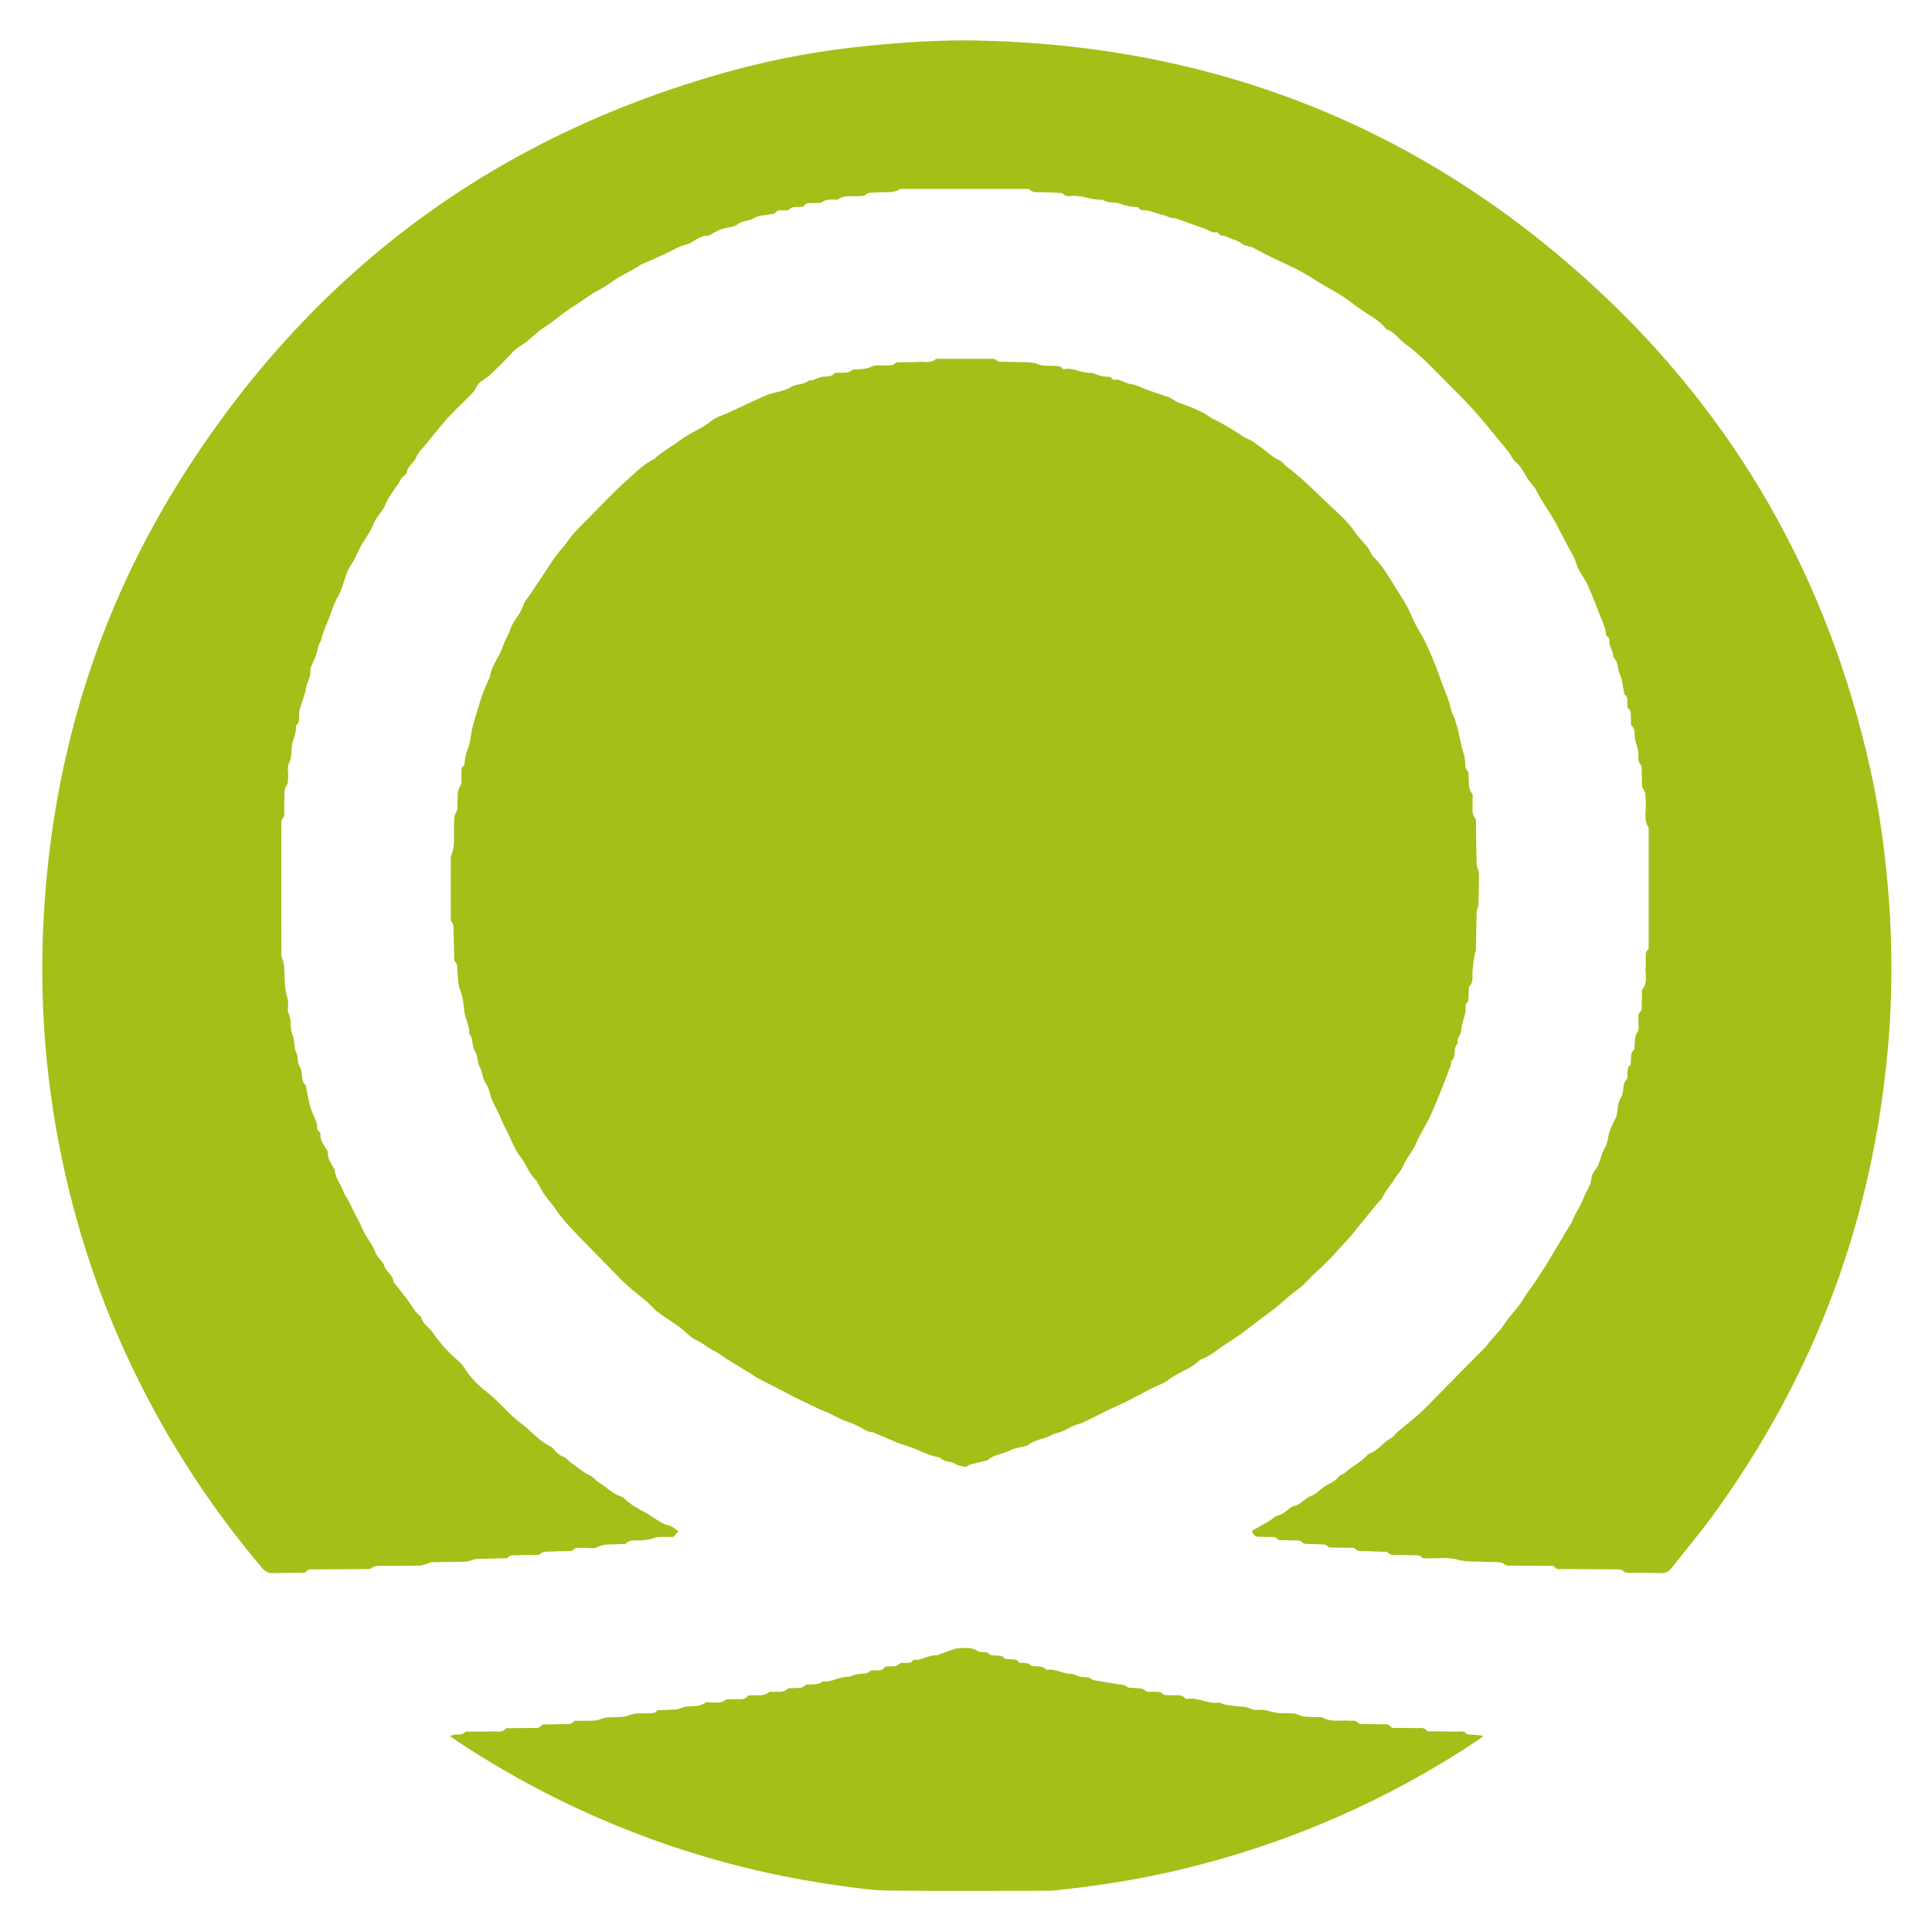
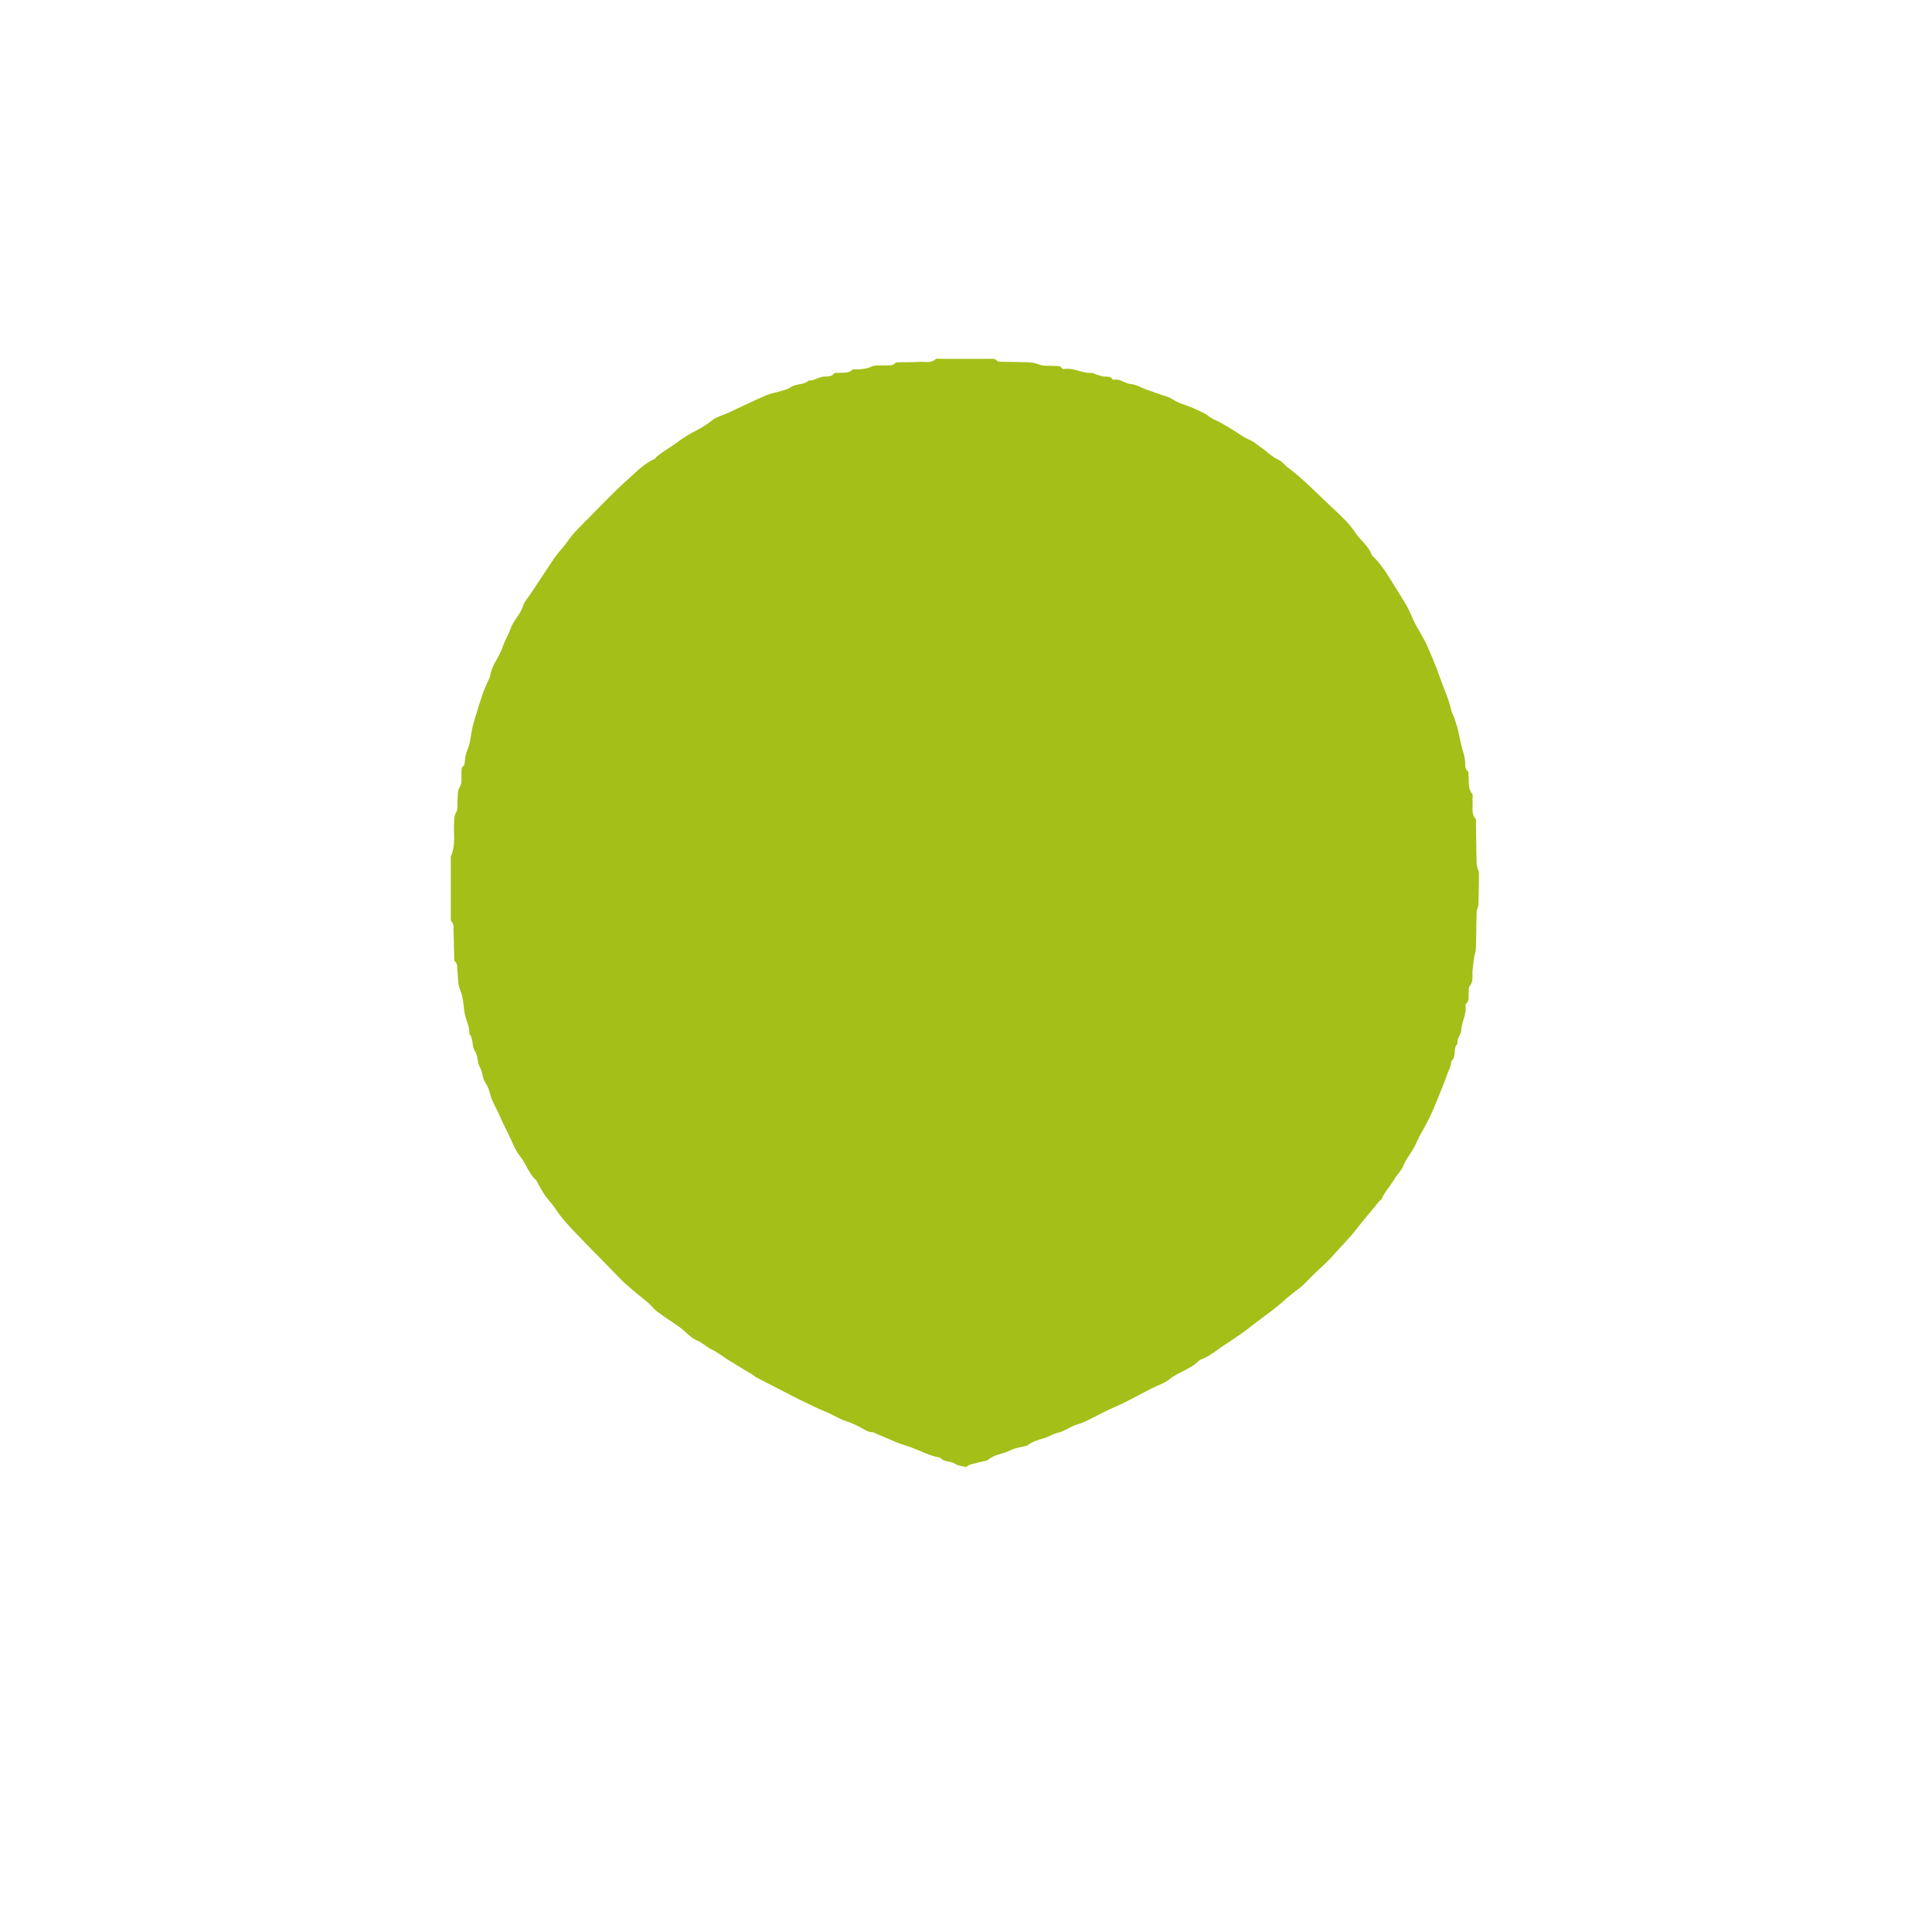
<svg xmlns="http://www.w3.org/2000/svg" version="1.1" viewBox="0 0 726.55 726.55">
  <defs>
    <style>
      .cls-1 {
        fill: #a4bf18;
      }

      .cls-2 {
        display: none;
      }
    </style>
  </defs>
  <g>
    <g id="Calque_1">
      <g>
        <path class="cls-1" d="M363.29,551.68c-1.51-.39-2.94-.41-3.9-1.09-1.75-1.24-4.15-.62-5.69-2.26-.23-.24-.69-.3-1.06-.37-3.54-.68-6.67-2.45-10-3.67-1.68-.61-3.47-1.06-5.14-1.75-2.77-1.14-5.51-2.34-8.26-3.51-.34-.15-.69-.41-1.04-.41-2.23-.03-3.81-1.54-5.68-2.39-1.34-.61-2.68-1.25-4.08-1.69-2.96-.94-5.54-2.72-8.37-3.82-2.32-.91-4.5-2.07-6.74-3.1-3.94-1.82-7.76-3.91-11.64-5.89-2.39-1.22-4.79-2.43-7.16-3.69-.63-.33-1.16-.84-1.77-1.22-3.05-1.86-6.13-3.65-9.16-5.55-1.91-1.2-3.76-2.72-5.68-3.63-2.1-1-3.69-2.65-5.87-3.57-2.39-1.01-4.22-3.31-6.39-4.9-2.71-1.98-5.59-3.72-8.28-5.74-1.45-1.08-2.55-2.62-3.95-3.77-3.72-3.06-7.54-5.98-10.89-9.48-5.24-5.49-10.65-10.82-15.88-16.32-2.64-2.78-5.34-5.58-7.43-8.75-1.21-1.85-2.64-3.43-3.96-5.14-1.3-1.69-2.22-3.67-3.31-5.53-.09-.16-.1-.4-.23-.51-2.85-2.44-3.79-6.16-6.1-9.02-1.97-2.43-3.04-5.6-4.46-8.46-1.12-2.26-2.29-4.5-3.25-6.82-1.17-2.83-2.96-5.36-3.65-8.43-.31-1.39-.99-2.9-1.73-4.02-1.22-1.83-.99-3.98-2.08-5.84-1.02-1.73-.69-4.31-1.8-5.94-1.41-2.09-.48-4.73-2.17-6.57.2-2.97-1.49-5.52-1.87-8.43-.33-2.6-.49-5.49-1.47-7.79-1.11-2.61-.82-5.08-1.14-7.61-.14-1.17.21-2.43-.93-3.45-.42-.37-.27-1.43-.29-2.18-.09-3.14-.15-6.27-.23-9.41-.03-1.21.17-2.43-.83-3.47-.31-.32-.21-1.09-.21-1.65-.01-7.23,0-14.46,0-21.69,0-.38-.11-.82.04-1.13,1.95-4.24.88-8.75,1.22-13.13.09-1.17.03-2.25.78-3.45.71-1.15.36-2.94.49-4.45.15-1.83-.11-3.6,1.02-5.41.76-1.21.36-3.14.47-4.76.07-1.01-.25-2.09.85-2.85.29-.2.32-.85.37-1.31.17-1.64.36-3.15,1.07-4.79,1.09-2.51,1.18-5.45,1.81-8.18.45-1.95,1.06-3.87,1.65-5.79.76-2.46,1.51-4.93,2.37-7.36.61-1.7,1.4-3.33,2.11-4.99.15-.34.44-.65.48-1,.37-3.36,2.37-6.02,3.81-8.92.66-1.33,1.07-2.77,1.66-4.14.71-1.64,1.67-3.2,2.21-4.89,1.05-3.25,3.82-5.51,4.78-8.83.43-1.49,1.68-2.75,2.58-4.11,2.17-3.28,4.36-6.56,6.53-9.84,1.7-2.57,3.33-5.17,5.44-7.45,1.46-1.59,2.56-3.5,3.96-5.16,1.35-1.6,2.84-3.08,4.32-4.56,5.66-5.66,11.12-11.55,17.1-16.86,2.93-2.6,5.76-5.56,9.5-7.2.31-.13.47-.56.75-.8,2.78-2.31,6-4.03,8.82-6.19,3.71-2.85,8.17-4.31,11.78-7.3,1.88-1.55,4.52-2.19,6.81-3.26,4.55-2.12,9.07-4.33,13.68-6.32,1.92-.83,4.06-1.14,6.08-1.77,1.12-.35,2.33-.66,3.26-1.32,2.04-1.45,4.79-.76,6.74-2.42.36-.31,1.11-.1,1.64-.26.76-.23,1.47-.61,2.21-.87.52-.19,1.06-.36,1.6-.42,1.47-.15,3.04.2,4.21-1.23.26-.31,1.08-.17,1.64-.22,1.75-.13,3.6.31,5.13-1.1.33-.31,1.1-.14,1.67-.18,1.84-.14,3.59-.13,5.43-1.01,1.67-.8,3.92-.37,5.9-.52,1.09-.09,2.24.21,3.17-.84.33-.37,1.24-.3,1.89-.32,2.47-.07,4.95,0,7.42-.16,1.99-.13,4.14.64,5.92-1.04.31-.3,1.1-.1,1.67-.1,6.18,0,12.37-.01,18.55,0,1,0,2-.19,2.88.76.39.42,1.42.33,2.16.35,2.76.07,5.52.06,8.27.15,1.76.05,3.44.1,5.21.85,1.74.74,3.93.4,5.91.57,1,.09,2.13-.25,2.84.88.12.19.53.33.77.29,3.56-.62,6.71,1.63,10.22,1.45.75-.04,1.52.48,2.29.71.8.24,1.6.52,2.42.64,1.17.17,2.51-.28,3.31,1.06.08.13.36.23.51.19,2.38-.53,4.11,1.43,6.39,1.61,1.95.15,3.81,1.32,5.72,2.01,1.9.69,3.82,1.32,5.73,2.01,1.37.49,2.89.79,4.06,1.59,2.66,1.83,5.85,2.35,8.66,3.76,1.12.56,2.31.99,3.39,1.6,1.23.69,2.31,1.68,3.58,2.26,3.83,1.75,7.32,4.04,10.83,6.33,1.21.79,2.61,1.3,3.86,2.03.85.49,1.58,1.17,2.4,1.72,2.57,1.73,4.72,4.03,7.62,5.34,1.11.5,1.86,1.74,2.88,2.49,6.03,4.47,11.17,9.93,16.64,15.01,3.22,2.99,6.58,6.02,8.96,9.63,1.91,2.91,4.89,4.96,6.19,8.28.22.56.8.99,1.25,1.45,3.09,3.25,5.35,7.16,7.66,10.89,2.18,3.51,4.58,6.98,6.16,10.92,1.3,3.25,3.36,6.18,4.96,9.32,1.07,2.09,1.93,4.29,2.87,6.45,1.64,3.77,2.89,7.69,4.38,11.51.99,2.54,2.01,5.03,2.57,7.71.23,1.12.87,2.16,1.26,3.25.37,1.04.67,2.1,1,3.15.03.09.09.17.11.26.54,2.44,1.06,4.88,1.63,7.31.25,1.08.64,2.13.91,3.21.18.72.28,1.46.38,2.19.19,1.35-.3,2.83,1.06,3.93.31.25.16,1.07.23,1.63.28,2.27-.35,4.65,1.34,6.74.52.65.07,2.03.17,3.07.21,2.18-.59,4.54,1.19,6.47.29.32.09,1.1.1,1.67.07,5.04.11,10.08.25,15.12.03.98.46,1.94.72,2.91.02.09.16.16.16.23-.04,4.06-.05,8.11-.18,12.17-.03.99-.66,1.96-.69,2.94-.14,4.56-.13,9.13-.27,13.69-.03,1.09-.49,2.15-.66,3.24-.25,1.67-.45,3.36-.61,5.05-.19,1.99.51,4.09-1.13,5.89-.46.51-.21,1.65-.31,2.5-.18,1.44.37,3.07-1.09,4.19-.11.09-.14.37-.11.54.49,3.27-1.47,6.13-1.6,9.29-.07,1.77-1.8,3.1-1.35,5.02-1.96,1.8-.26,4.94-2.43,6.66.05,1.73-.88,3.13-1.41,4.68-.99,2.91-2.21,5.72-3.33,8.58-1.13,2.89-2.35,5.75-3.71,8.54-1.5,3.07-3.44,5.94-4.75,9.09-1.28,3.08-3.64,5.45-4.88,8.55-.72,1.79-2.27,3.22-3.29,4.91-1.51,2.49-3.55,4.64-4.74,7.34-.2.46-.8.73-1.13,1.15-2.9,3.63-5.97,7.15-8.79,10.79-2.48,3.19-5.35,5.94-7.96,8.94-2.56,2.95-5.57,5.51-8.38,8.25-1.37,1.34-2.63,2.83-4.11,4.03-2.26,1.82-4.62,3.49-6.75,5.48-3.32,3.1-7.19,5.54-10.73,8.37-3.41,2.73-6.99,5.24-10.63,7.56-3.28,2.09-6.21,4.84-10.01,6.1-3.23,3.45-8,4.49-11.62,7.41-1.79,1.44-4.19,2.13-6.28,3.2-3.39,1.74-6.74,3.56-10.14,5.27-2.09,1.05-4.27,1.92-6.38,2.93-2.35,1.14-4.65,2.37-7,3.52-1.32.65-2.65,1.4-4.06,1.74-2.16.52-3.92,1.73-5.86,2.63-1.39.65-3.13.84-4.58,1.63-2.78,1.51-6.16,1.62-8.68,3.72-.14.11-.34.16-.52.21-2.04.55-4.25.76-6.07,1.71-2.7,1.41-5.94,1.48-8.33,3.55-.14.12-.3.23-.47.27-2.02.49-4.05.91-6.05,1.47-.76.21-1.43.75-1.78.94Z" />
-         <path class="cls-1" d="M255.06,575.82c-.56.68-1.15,1.38-1.79,2.16-1.91,0-3.82-.1-5.71.04-1.07.08-2.1.61-3.17.83-1,.21-2.03.27-3.05.41-1.98.26-4.12-.6-5.89,1.17-.46.46-1.65.14-2.5.24-2.76.32-5.55-.29-8.3,1.14-1.44.75-3.55.17-5.35.27-1.35.08-2.83-.4-3.93.98-.25.31-1.08.19-1.64.21-2,.08-4,.07-5.99.21-1.65.11-3.41-.33-4.84,1.07-.31.31-1.09.16-1.66.18-2.38.06-4.76.06-7.13.16-1.07.04-2.2-.27-3.11.84-.34.41-1.42.27-2.17.29-3.23.1-6.46.1-9.69.27-.97.05-1.91.57-2.88.79-.73.16-1.49.26-2.23.27-3.81.05-7.61.02-11.42.13-.86.03-1.7.53-2.57.77-.78.22-1.57.51-2.37.52-4.76.07-9.51.05-14.27.08-1.31,0-2.58-.08-3.77.88-.55.45-1.63.33-2.47.34-6.28.05-12.56.05-18.84.11-1.16.01-2.41-.37-3.33.98-.28.41-1.42.31-2.16.32-3.33.05-6.66-.04-9.99.11-1.9.09-3.14-.56-4.36-2.01-11.86-14.07-22.61-28.93-32.15-44.66-22.39-36.92-37.37-76.64-44.98-119.14-4.45-24.9-6.18-50.03-5.17-75.3,2.49-62.47,19.82-120.51,53.61-173.16C119.18,100.34,188.34,49.95,276.73,26.18c16.18-4.35,32.66-7.25,49.34-8.92,13.83-1.39,27.69-2.3,41.59-2.02,88.48,1.82,165.83,32.09,231.12,91.87,54,49.44,88.58,110.4,104.52,181.87,3.73,16.73,5.93,33.69,7.14,50.8,1.24,17.51,1.14,34.99-.31,52.46-5.45,65.57-27.52,124.98-66.34,178.12-4.82,6.6-10.14,12.84-15.16,19.3-1.1,1.41-2.31,1.99-4.12,1.92-3.9-.15-7.8-.08-11.7-.11-.92,0-1.78.06-2.57-.82-.43-.48-1.55-.47-2.35-.48-6.76-.06-13.51-.06-20.27-.12-1.07-.01-2.23.37-3.1-.88-.29-.41-1.41-.32-2.16-.33-4.76-.04-9.51-.04-14.27-.07-.91,0-1.76.07-2.62-.69-.61-.54-1.76-.56-2.68-.63-1.32-.11-2.67.03-3.99-.07-3.62-.29-7.2.16-10.89-.9-3.36-.97-7.17-.34-10.78-.48-.97-.04-2.05.39-2.85-.76-.26-.37-1.22-.33-1.87-.35-2.28-.07-4.57-.04-6.85-.14-1.27-.06-2.65.29-3.71-.94-.27-.32-1.08-.22-1.64-.25-2.19-.1-4.38-.11-6.56-.27-1.43-.11-3.03.45-4.21-1.02-.25-.31-1.08-.17-1.65-.19-2.09-.05-4.19-.05-6.28-.11-.91-.03-1.84.2-2.58-.79-.28-.38-1.21-.37-1.85-.4-1.61-.09-3.23-.08-4.85-.16-1.01-.05-2.04.15-2.83-.91-.29-.38-1.21-.37-1.85-.4-1.52-.07-3.05-.02-4.56-.1-1.07-.06-2.24.34-3.07-.9-.25-.37-1.23-.3-1.88-.32-1.52-.06-3.04-.06-4.57-.06-1.57,0-2.28-.95-2.71-2.23,2.19-1.23,4.27-2.36,6.31-3.56,1.3-.76,2.46-2.07,3.84-2.35,2.51-.5,3.66-2.99,6.03-3.55,2.43-.57,3.81-2.89,6.19-3.71,1.56-.54,2.9-1.92,4.19-2.96,1.97-1.58,4.61-2.13,6.16-4.31.51-.72,1.75-.87,2.43-1.51,2.69-2.57,6.31-3.98,8.66-6.97,3.47-.96,5.35-4.22,8.37-5.86,1.09-.59,1.84-1.77,2.82-2.59,3.69-3.1,7.54-6,10.92-9.48,6.49-6.69,13.07-13.29,19.6-19.93,1.02-1.04,2.19-1.98,3.02-3.16,1.82-2.61,4.38-4.67,6.03-7.26,2.36-3.71,5.65-6.67,7.82-10.44,1.41-2.45,3.33-4.51,4.77-6.92,1.07-1.8,2.32-3.5,3.43-5.28,1.19-1.9,2.3-3.84,3.45-5.76,1.57-2.64,3.13-5.27,4.7-7.91.68-1.15,1.52-2.24,1.98-3.47,1.05-2.78,2.91-5.19,3.91-7.89.98-2.64,2.86-4.93,3.13-7.88.09-1.02.7-2.12,1.36-2.94,2.01-2.51,2.04-5.82,3.72-8.51,1.06-1.69,1.05-4.01,1.7-5.99.47-1.45,1.22-2.81,1.85-4.21.27-.6.64-1.17.79-1.79.51-2.22.38-4.84,1.56-6.6,1.5-2.24.31-5.08,2.28-7.03.36-.36.17-1.28.24-1.94.13-1.17-.27-2.46,1.01-3.34.27-.18.2-.88.26-1.35.19-1.53-.3-3.19,1.2-4.44.36-.3.16-1.27.24-1.93.19-1.62-.09-3.21,1.08-4.81.74-1.02.22-2.94.32-4.46.07-1.18-.3-2.44.95-3.38.37-.28.3-1.24.32-1.89.06-1.62.06-3.23.09-4.85,0-.48-.16-1.13.08-1.4,2.34-2.62.94-5.77,1.3-8.66.12-.94,0-1.9.04-2.85.06-1.18-.33-2.44.84-3.42.32-.27.25-1.07.26-1.63.01-14.46,0-28.92,0-43.37,0-.29.09-.64-.04-.85-2.04-3.22-.74-6.79-1.07-10.18-.16-1.59.1-3.2-1.05-4.6-.36-.44-.33-1.25-.36-1.9-.07-1.71-.06-3.42-.1-5.14-.01-.57.14-1.37-.17-1.66-1.64-1.56-.89-3.54-1.16-5.34-.16-1.08-.57-2.13-.84-3.2-.16-.63-.34-1.26-.42-1.91-.19-1.55.26-3.21-1.22-4.48-.36-.31-.14-1.27-.22-1.93-.21-1.61.43-3.39-1.14-4.74-.31-.27-.14-1.09-.2-1.66-.13-1.18.24-2.51-1.01-3.38-.18-.13-.21-.51-.27-.79-.5-2.34-.6-4.87-1.61-6.96-.96-1.97-.41-4.42-2.22-6.05-.33-.3-.18-1.08-.35-1.62-.23-.77-.55-1.51-.82-2.26-.18-.51-.41-1.02-.48-1.54-.14-.98.26-2.13-1-2.72-.18-.08-.27-.48-.3-.75-.28-3.27-2.03-6.09-3.07-9.1-1.12-3.22-2.52-6.4-3.9-9.55-.99-2.27-2.76-4.21-3.68-6.49-.58-1.44-.89-2.99-1.71-4.39-1.46-2.48-2.72-5.07-4.08-7.6-1.38-2.57-2.64-5.23-4.2-7.69-1.89-2.98-3.9-5.87-5.47-9.06-.72-1.46-1.93-2.66-2.89-3.93-1.67-2.22-2.54-4.99-4.87-6.82-1.28-1.01-1.87-2.85-2.95-4.18-2.87-3.53-5.82-7.01-8.67-10.53-3.17-3.91-6.59-7.51-10.12-11.05-3.48-3.48-6.89-7.03-10.38-10.49-1.95-1.93-3.97-3.8-6.04-5.6-1.68-1.46-3.61-2.65-5.2-4.2-1.59-1.55-3.02-3.2-5.21-3.96-.46-.16-.75-.8-1.13-1.21-1.87-2.02-4.29-3.47-6.51-4.87-4.15-2.61-7.79-5.94-12.11-8.27-3.89-2.1-7.59-4.54-11.41-6.77-3.91-2.28-8.15-4-12.22-6.01-2.26-1.12-4.47-2.33-6.72-3.48-1.46-.75-3.17-.63-4.59-1.75-1.23-.96-2.9-1.35-4.38-1.99-.67-.29-1.33-.68-2.04-.8-.83-.15-1.72,0-2.14-1.03-.08-.19-.51-.38-.73-.34-1.84.36-3.16-.92-4.72-1.45-3.55-1.2-7.06-2.52-10.6-3.74-.61-.21-1.32-.13-1.95-.3-.77-.21-1.49-.59-2.25-.83-.61-.2-1.25-.29-1.87-.47-.88-.25-1.74-.55-2.61-.81-.72-.22-1.43-.5-2.17-.61-1.16-.18-2.52.3-3.28-1.1-.06-.12-.34-.16-.53-.17-2.14-.07-4.13-.35-6.22-1.24-2.03-.87-4.69.05-6.71-1.54-4.05.36-7.79-1.87-11.87-1.38-.97.12-2.04.21-2.9-.76-.35-.39-1.22-.38-1.86-.42-2.09-.12-4.19-.11-6.27-.26-1.53-.11-3.21.5-4.5-1.02-.26-.3-1.08-.17-1.65-.17-15.22,0-30.45,0-45.67,0-.57,0-1.26-.13-1.68.14-2.62,1.63-5.54.84-8.31,1.17-1.64.19-3.44-.34-4.81,1.15-.24.26-.91.11-1.38.18-2.81.4-5.81-.63-8.46,1.22-.52.36-1.49.05-2.25.09-1.3.06-2.51.04-3.75.91-.87.61-2.37.31-3.58.45-1.16.13-2.51-.39-3.31,1.06-.15.27-.86.3-1.31.33-1.54.12-3.18-.29-4.44,1.15-.27.31-1.09.11-1.66.17-1.25.15-2.7-.4-3.56,1.11-.13.23-.7.21-1.07.28-2.35.49-5.07.41-6.95,1.62-1.87,1.21-4.09.71-5.89,2.2-1.03.85-3.01,1.15-4.55,1.46-2.24.45-4.09,1.43-5.92,2.62-.23.15-.53.23-.81.23-2.37.03-4.2,1.28-6.12,2.49-1.29.81-2.96,1-4.39,1.62-1.64.71-3.2,1.61-4.81,2.37-2.19,1.03-4.41,2.01-6.62,3.02-1.3.59-2.71,1-3.87,1.79-3.34,2.27-7.14,3.69-10.41,6.17-1.93,1.46-4.24,2.65-6.41,3.9-2.91,1.68-5.5,3.78-8.32,5.49-3.76,2.29-6.92,5.37-10.58,7.62-3.2,1.97-5.44,4.92-8.7,6.81-2.91,1.69-5.06,4.69-7.57,7.08-2.25,2.14-4.27,4.53-7,6.14-1.18.69-1.98,1.68-2.59,3.04-.6,1.34-1.92,2.39-2.99,3.49-2.98,3.07-6.21,5.93-8.93,9.21-2.15,2.6-4.36,5.17-6.41,7.81-1.31,1.69-3.16,3.26-3.88,5.12-.88,2.28-3.3,3.39-3.69,5.94-.13.88-1.65,1.46-2.13,2.38-1.76,3.42-4.55,6.18-5.96,9.85-.67,1.75-2.14,3.19-3.17,4.81-.53.83-1,1.73-1.36,2.65-1.23,3.17-3.55,5.7-5.03,8.77-1.08,2.25-2.12,4.61-3.56,6.77-1.48,2.22-2.03,5.05-3.01,7.61-.49,1.27-.87,2.61-1.58,3.75-1.22,1.97-1.95,4.07-2.69,6.25-.8,2.38-1.88,4.68-2.77,7.05-.51,1.34-.69,2.86-1.34,3.98-.76,1.31-.82,2.6-1.2,3.91-.56,1.91-1.52,3.7-2.3,5.54-.07.17-.19.38-.16.54.53,2.64-1.24,4.77-1.6,7.23-.39,2.6-1.53,5.09-2.28,7.64-.21.72-.24,1.49-.31,2.24-.14,1.46.37,3.09-1.17,4.14.23,2.79-1.26,5.25-1.58,7.92-.25,2.1.06,4.16-1.06,6.27-.76,1.43-.22,3.54-.31,5.34-.06,1.18,0,2.26-.8,3.44-.71,1.04-.54,2.73-.62,4.14-.09,1.61,0,3.23-.03,4.85-.03,1.1.26,2.24-.78,3.19-.38.34-.34,1.24-.34,1.88-.01,16.46-.02,32.92.02,49.38,0,.77.51,1.53.69,2.32.19.81.35,1.63.39,2.46.14,2.56.11,5.13.37,7.67.16,1.61.86,3.16,1.06,4.77.2,1.59-.42,3.48.23,4.79,1.26,2.53.38,5.38,1.35,7.61,1.03,2.36.53,4.86,1.46,6.91.82,1.81.42,3.92,1.3,5.25,1.51,2.29.2,5.3,2.34,7.23.11.1.09.36.12.55.5,2.45.87,4.94,1.55,7.35.51,1.83,1.41,3.55,2.12,5.32.17.42.37.85.41,1.3.11,1.09-.21,2.31,1.08,3,.17.09.25.52.22.78-.19,2.4,1.37,4.05,2.45,5.91.18.31.32.7.31,1.05-.04,2.22,1.17,3.94,2.23,5.73.19.31.45.64.47.98.18,3.06,2.4,5.3,3.28,8.08.42,1.32,1.47,2.42,2.05,3.7,1.61,3.57,3.64,6.96,5.17,10.51,1.31,3.04,3.7,5.37,4.73,8.56.58,1.8,2.75,3.1,3.3,4.9.7,2.31,3.21,3.36,3.42,5.81,0,.09.03.2.09.27,1.65,2.14,3.31,4.28,4.98,6.41,1.77,2.26,2.98,4.98,5.38,6.74.44,2.69,2.97,3.83,4.32,5.84,2.04,3.03,4.43,5.77,7.01,8.35,1.61,1.61,3.66,2.94,4.81,4.83,2.27,3.71,5.24,6.72,8.59,9.29,4.72,3.62,8.34,8.46,13.06,11.92,3.68,2.7,6.49,6.48,10.75,8.43.72.33,1.29,1.06,1.82,1.69.9,1.08,1.9,1.84,3.29,2.37,1.29.5,2.19,1.92,3.42,2.7,2.1,1.32,3.87,3.1,6.22,4.12,1.36.59,2.34,2,3.63,2.81,2.91,1.81,5.31,4.47,8.78,5.36.17.04.33.18.45.31,2.44,2.63,5.68,4.26,8.7,5.89,2.82,1.53,5.21,3.95,8.54,4.62,1.06.21,1.96,1.18,3.28,2.02Z" />
-         <path class="cls-1" d="M169.19,652.82c1.19-.28,1.72-.47,2.26-.51,1.19-.09,2.41.19,3.4-.93.32-.36,1.26-.19,1.92-.2,3.14-.03,6.28,0,9.42-.06,1.34-.03,2.81.45,3.91-.98.28-.36,1.25-.24,1.91-.24,2.76-.04,5.52-.03,8.28-.08,1.19-.02,2.47.32,3.34-1.03.2-.32,1.05-.28,1.61-.3,1.9-.06,3.81-.01,5.7-.13,1.71-.11,3.59.59,5.02-1.09.26-.3,1.09-.12,1.66-.13,2.09-.03,4.19.02,6.28-.11.87-.05,1.71-.52,2.58-.75.71-.19,1.44-.4,2.17-.44,1.99-.11,4-.06,5.98-.25.97-.09,1.89-.59,2.85-.85.62-.17,1.27-.32,1.91-.35,1.52-.08,3.04-.05,4.56-.13,1.08-.05,2.24.27,3.09-.89.23-.32,1.06-.26,1.61-.28,1.81-.08,3.62-.07,5.42-.2.72-.05,1.42-.37,2.13-.57.7-.19,1.39-.49,2.1-.56,2.29-.22,4.6.16,6.76-1.31.86-.58,2.41-.11,3.64-.16,1.38-.06,2.73.18,4.01-.94.63-.55,2-.22,3.02-.35,1.88-.23,4.01.69,5.56-1.25.25-.31,1.09-.13,1.66-.18,2.11-.18,4.35.42,6.24-1.19.35-.3,1.11-.09,1.67-.14,1.81-.15,3.73.42,5.31-1.15.41-.41,1.47-.15,2.22-.25,1.54-.2,3.26.34,4.5-1.16.18-.22.72-.17,1.09-.19,1.87-.12,3.83.22,5.41-1.21,3.37.54,6.21-1.89,9.55-1.7.83.05,1.68-.54,2.55-.76.71-.18,1.44-.3,2.17-.37,1.21-.11,2.46.11,3.44-.96.26-.28.87-.28,1.33-.33,1.52-.16,3.25.47,4.33-1.29.13-.2.71-.15,1.09-.17,1.55-.12,3.16.29,4.48-1.12.38-.41,1.45-.15,2.21-.22.99-.08,2.14.28,2.75-.95.07-.14.33-.28.47-.26,2.9.42,5.27-1.77,8.13-1.64.67.03,1.36-.41,2.03-.63.6-.2,1.19-.39,1.78-.6.84-.3,1.66-.65,2.51-.93.61-.2,1.24-.44,1.87-.47,2.62-.14,5.27-.56,7.67,1.05.43.29,1.1.25,1.66.32,1,.12,2.02-.07,2.82.94.3.38,1.23.29,1.87.36,1.28.13,2.64-.21,3.64,1.08.25.32,1.07.21,1.63.3,1.34.2,2.87-.27,3.85,1.22.17.26.9.17,1.37.19,1.04.04,2.04-.02,2.86.89.31.34,1.06.34,1.63.38,1.48.11,3.06-.17,4.21,1.15.11.12.36.21.53.18,3.16-.47,5.9,1.57,9,1.51.51,0,1.03.28,1.55.44.77.24,1.53.59,2.32.7,1.38.2,2.86-.1,4,1.04.12.12.35.15.53.18,3.17.54,6.34,1.12,9.51,1.6,1.1.17,2.11.11,3.12.96.66.56,2,.28,3.02.44,1.33.21,2.74-.28,3.94,1.08.49.56,1.98.22,3.02.31,1.27.11,2.56-.26,3.68.97.47.51,1.81.2,2.74.32,1.88.25,4.03-.64,5.54,1.29.09.11.37.15.54.12,4.11-.69,7.83,1.91,11.94,1.42.72-.09,1.5.53,2.28.68,1.57.29,3.15.53,4.73.68,1.75.16,3.42.02,5.16.96,1.28.7,3.17.21,4.77.4,1.08.12,2.14.5,3.21.73.83.18,1.66.4,2.49.45,1.9.1,3.81.03,5.7.17.77.06,1.51.51,2.27.74.62.19,1.25.4,1.89.45,1.61.11,3.23.13,4.85.19.57.02,1.25-.15,1.69.1,3.37,1.94,7.05.92,10.59,1.24.98.09,2.04-.3,2.82.84.26.38,1.22.35,1.87.37,2.09.07,4.19.01,6.28.12,1.53.08,3.25-.51,4.43,1.19.21.3,1.08.17,1.65.17,2.66.03,5.33.01,7.99.08,1.26.03,2.62-.39,3.64.95.28.37,1.24.27,1.89.28,3.14.04,6.28,0,9.42.06,1.27.02,2.63-.4,3.68.9.25.31,1.08.15,1.65.21,1.4.14,2.8.28,4.73.47-1.05.81-1.67,1.34-2.34,1.79-34.24,22.73-71.35,38.86-111.31,48.44-15.83,3.8-31.88,6.3-48.07,7.97-1.04.11-2.09.1-3.14.1-19.6,0-39.19.15-58.79-.08-6.06-.07-12.13-.97-18.15-1.79-24.85-3.4-49.06-9.41-72.6-18.09-25.17-9.28-48.94-21.33-71.32-36.12-.86-.57-1.68-1.19-3.04-2.15Z" />
      </g>
      <g class="cls-2">
        <path class="cls-1" d="M710.84,592.89c-1.09,0-2.03,0-2.98,0-28.55-.03-57.09-.06-85.64-.1-1.19,0-2.42.29-3.42-.88-.32-.37-1.25-.28-1.9-.29-7.61-.11-15.22-.18-22.83-.29-1.28-.02-2.59.27-3.73-.86-.41-.41-1.44-.26-2.19-.27-5.04-.07-10.08-.11-15.13-.19-1.08-.02-2.19.24-3.12-.83-.37-.42-1.43-.28-2.17-.3-4.18-.1-8.37-.13-12.55-.27-.88-.03-1.74-.49-2.63-.7-.81-.19-1.63-.39-2.46-.42-2.76-.11-5.52-.08-8.27-.24-1.61-.09-3.39.49-4.76-1.07-.26-.3-1.09-.11-1.66-.12-2.38-.03-4.76-.01-7.13-.1-1.09-.04-2.22.2-3.16-.87-.37-.43-1.41-.34-2.15-.37-2.19-.07-4.38,0-6.56-.16-1.24-.09-2.66.24-3.65-1.06-.24-.31-1.07-.22-1.63-.23-1.81-.03-3.62.06-5.42-.07-1.25-.09-2.63.29-3.71-.93-.32-.37-1.25-.25-1.91-.26-1.9-.05-4,.46-5.67-.18-3.3-1.25-6.87-.54-9.96-1.59-2.81-.95-5.5-.77-8.24-1.08-.91-.1-1.81.1-2.56-.84-.34-.42-1.42-.25-2.17-.33-1.2-.13-2.41-.25-3.81-.93.83-.62,1.58-1.37,2.49-1.85,3.55-1.86,6.91-4.04,10.41-5.95,2.93-1.6,5.37-4.03,8.66-5,.25-.07.48-.26.7-.42,3.74-2.91,7.85-5.27,11.71-7.97,1.99-1.4,4.16-2.56,6.05-4.14,2.45-2.05,5.02-3.94,7.53-5.91,1.65-1.3,3.13-2.87,4.92-3.9,4.26-2.46,7.19-6.53,11.4-9.09,2.22-1.35,3.97-3.51,5.84-5.39,5.51-5.51,11.11-10.95,16.44-16.64,4.43-4.73,8.56-9.74,12.46-14.93,2.97-3.95,6.07-7.81,8.89-11.86,2.57-3.67,4.89-7.51,7.23-11.34,1.48-2.41,2.76-4.95,4.16-7.4,1.04-1.82,2.22-3.56,3.21-5.41,1.23-2.29,2.31-4.67,3.49-6.99,1.14-2.25,2.4-4.46,3.48-6.74.78-1.65,1.3-3.41,2.02-5.09.68-1.56,1.51-3.05,2.2-4.6.62-1.42,1.2-2.87,1.69-4.34,1.02-3.06,1.51-6.4,3.1-9.11,1.12-1.9.26-4.34,2.17-5.84.31-.24.1-1.09.21-1.65.23-1.16-.11-2.47,1.13-3.36.33-.24.19-1.07.35-1.61.26-.86.65-1.68.9-2.54.2-.71.3-1.44.38-2.18.12-1.2-.09-2.45,1.02-3.41.34-.29.31-1.05.36-1.61.14-1.38-.14-2.8,1.1-3.97.41-.39.19-1.45.27-2.2.16-1.63-.46-3.45,1.11-4.76.06-.05.09-.18.08-.26-.38-3.47.98-6.67,1.49-10.01.32-2.07-.44-4.33,1.2-6.19.29-.33.09-1.11.1-1.68.05-2.38.09-4.76.14-7.13,0-.48-.14-1.04.07-1.41,2.11-3.81,1.08-7.97,1.13-11.92.18-13.89.02-27.77-.06-41.66,0-.9-.38-1.8-.57-2.71-.19-.92-.49-1.84-.54-2.77-.12-2.18-.09-4.38-.17-6.56-.04-.99.26-2.04-.83-2.85-.37-.28-.28-1.24-.32-1.89-.1-1.61-.06-3.24-.24-4.84-.1-.88-.52-1.72-.81-2.58-.09-.26-.35-.53-.32-.77.45-3.56-1.44-6.78-1.49-10.27-.01-.87-.46-1.73-.73-2.59-.08-.27-.35-.53-.32-.77.31-2.99-1.15-5.66-1.87-8.37-.66-2.48-.59-5.23-2.14-7.58-.92-1.4-.62-3.41-1.45-5.11-.72-1.49-.74-3.3-1.39-4.98-.86-2.21-1.7-4.43-2.6-6.64-.55-1.34-.88-2.79-1.37-4.18-.79-2.25-2.15-4.35-2.64-6.54-.89-3.93-3.62-6.95-4.55-10.79-.28-1.15-1.08-2.17-1.67-3.23-.13-.24-.51-.41-.54-.64-.44-3.74-3.31-6.3-4.65-9.65-1.48-3.69-3.95-6.97-5.83-10.51-1.53-2.87-3.61-5.38-5.01-8.35-.86-1.83-2.46-3.3-3.65-4.99-2-2.85-4.39-5.45-5.86-8.67-.18-.38-.71-.59-1-.94-3.34-4.04-6.69-8.08-9.99-12.16-5.42-6.7-11.72-12.55-17.79-18.62-1.62-1.62-3.11-3.5-5.02-4.67-3.78-2.33-6.41-5.99-10.24-8.28-2.87-1.72-5.28-4.2-8-6.2-2.12-1.56-4.39-2.9-6.59-4.36-1.99-1.32-4.05-2.55-5.94-4-3.39-2.6-7.14-4.6-10.87-6.65-1.85-1.01-3.68-2.06-5.53-3.06-2.31-1.24-4.63-2.46-6.95-3.67-2.4-1.26-4.78-2.56-7.22-3.73-1.4-.67-2.87-1.22-4.36-1.63-2.76-.75-5.03-2.69-8-3.02-1.33-.15-2.55-1.28-3.81-1.97-.24-.13-.47-.31-.72-.38-2.02-.53-4.08-.92-6.05-1.6-1.86-.64-3.62-1.6-5.44-2.38-.42-.18-.91-.22-1.38-.26-1-.09-2.13.22-2.77-.95-.07-.13-.31-.21-.49-.24-2.56-.53-5.13-.98-7.67-1.6-2.6-.64-5.15-1.46-7.74-2.17-.72-.2-1.48-.27-2.22-.36-1.28-.15-2.65.12-3.7-1.06-.29-.32-1.07-.23-1.62-.3-2.22-.25-4.51.12-6.6-1.25-.75-.49-2.04-.13-3.09-.2-1.66-.11-3.4.26-4.86-1.08-.39-.36-1.27-.2-1.93-.23-2.28-.1-4.56-.18-6.84-.27-.38-.02-.9.08-1.11-.12-1.74-1.7-3.9-.98-5.9-1.04-3.99-.12-7.99-.09-11.99-.14-1.11-.01-2.2.14-3.18-.81-.43-.42-1.44-.31-2.18-.31-3.9-.03-7.8-.03-11.7,0-1.09,0-2.18-.2-3.16.82-.44.46-1.62.29-2.47.3-4.95.06-9.89.08-14.84.14-.99.01-2.06-.29-2.85.78-.25.34-1.03.36-1.58.39-2.09.12-4.18.18-6.27.26-1.11.04-2.08.23-3.17.78-1.33.67-3.13.42-4.72.57-1.17.11-2.44-.36-3.39.92-.27.37-1.26.2-1.91.29-1.82.25-3.76-.17-5.4,1.2-.49.41-1.47.2-2.23.31-1.44.2-3.05-.35-4.2,1.09-.17.22-.72.15-1.1.18-1.56.13-3.18-.2-4.51,1.13-.36.37-1.28.19-1.94.27-1.09.14-2.32-.14-3.06,1.06-.08.13-.32.19-.5.23-2.06.47-4.16.81-6.17,1.42-1.99.6-3.9,1.47-5.84,2.22-.35.13-.68.34-1.04.41-2.52.47-4.85,1.39-7.12,2.56-1.36.7-3.03.2-4.41,1.46-1.07.97-2.86,1.11-4.28,1.72-4.01,1.73-8.04,3.44-11.98,5.31-2.13,1.02-4.07,2.44-6.17,3.54-2.25,1.17-4.63,2.1-6.89,3.26-1.43.73-2.75,1.69-4.13,2.53-1.46.89-2.96,1.73-4.41,2.63-2.24,1.4-4.48,2.8-6.69,4.25-1.74,1.14-3.38,2.42-5.15,3.5-3.52,2.13-6.57,4.88-9.93,7.22-3.2,2.23-5.78,5.19-8.93,7.37-3.89,2.69-6.95,6.21-10.39,9.33-3.46,3.14-6.58,6.66-9.83,10.03-2.35,2.43-4.71,4.85-6.99,7.35-2.15,2.36-4.47,4.64-6.2,7.29-2.41,3.69-5.15,7.1-7.84,10.57-2.35,3.01-4.13,6.46-6.22,9.68-1.19,1.84-2.55,3.56-3.69,5.42-1.48,2.4-2.82,4.88-4.22,7.33-.4.7-.78,1.43-1.23,2.1-1.15,1.73-2.19,3.48-2.91,5.47-.81,2.21-2.09,4.24-3.16,6.35-.69,1.36-1.3,2.76-2.08,4.06-1.64,2.74-2.07,5.97-3.93,8.68-1.4,2.05-1.94,4.69-2.87,7.06-.86,2.19-1.6,4.42-2.43,6.62-.61,1.59-1.06,3.32-1.6,4.99-.78,2.42-2.01,4.8-2.42,7.19-.42,2.47-2.36,4.47-1.91,7.12.09.51-.04,1.34-.39,1.59-.97.71-.67,1.67-.85,2.57-.23,1.16-.64,2.28-.94,3.43-.16.63-.28,1.28-.36,1.93-.15,1.27.25,2.7-1.06,3.64-.13.09-.17.33-.2.51-.5,3.13-1,6.25-1.46,9.38-.19,1.27-.11,2.45-.89,3.73-.71,1.16-.33,2.95-.52,4.45-.16,1.26.27,2.65-1.03,3.69-.36.29-.23,1.25-.25,1.9-.06,2.19-.07,4.38-.14,6.56-.04,1.28.26,2.62-.95,3.69-.36.32-.21,1.26-.23,1.92-.09,4.76-.17,9.51-.25,14.27-.02,1.03.07,2-.82,2.89-.43.42-.4,1.41-.4,2.14-.03,5.23-.05,10.47.02,15.7.01.87.51,1.72.74,2.59.19.72.43,1.45.44,2.17.12,5.14.17,10.27.27,15.41.02,1.1-.25,2.25.85,3.14.33.26.29,1.05.31,1.61.07,1.9.09,3.8.15,5.71.04,1.28.14,2.43.83,3.72.74,1.39.38,3.34.61,5.03.17,1.18.55,2.33.8,3.5.18.83.32,1.67.43,2.51.23,1.81-.46,3.81,1.16,5.35.21.2.11.73.12,1.11.06,1.6-.06,3.22,1.08,4.58.22.26.31.74.25,1.09-.45,2.82,1.51,5.17,1.49,7.9,2.14,1.93.64,4.98,2.35,7.25,1.17,1.56,1.14,4,1.71,6.03.48,1.7.86,3.48,1.64,5.03,1.16,2.31,1.82,4.75,2.51,7.2.37,1.31.87,2.63,1.55,3.81,1.47,2.52,2.05,5.39,3.58,7.93,1.79,2.97,2.85,6.37,4.42,9.49,2.04,4.02,4.41,7.87,6.37,11.93,1.08,2.24,2.83,4.05,3.82,6.24,1.62,3.6,4.4,6.42,6.06,9.99.92,1.99,2.63,3.62,3.95,5.44,2.32,3.19,4.58,6.41,6.92,9.57.75,1.01,1.73,1.85,2.54,2.83,6.79,8.17,14.04,15.92,21.63,23.35,3.6,3.53,7.12,7.19,11.06,10.31,2.89,2.29,5.42,5.01,8.37,7.14,3.66,2.65,7.13,5.52,10.77,8.17,4.44,3.24,8.84,6.54,13.45,9.53,4.21,2.74,8.41,5.49,12.61,8.26,3.49,2.3,7.37,4.01,11.08,5.99,1.67.9,3.37,1.76,4.97,2.76.55.35.85,1.09,1.41,1.86-.75.28-1.16.52-1.59.58-1.71.23-3.36.14-5.09,1.06-1.43.76-3.54.23-5.34.34-1.27.08-2.65-.32-3.69.95-.26.32-1.07.23-1.63.26-1.81.09-3.61.14-5.42.22-.47.02-1.17-.12-1.39.13-1.43,1.65-3.33.99-5.05,1.15-2.01.19-3.95-.03-6,.92-1.75.81-4.11.26-6.2.39-1.44.09-3.02-.49-4.23.96-.26.32-1.08.21-1.65.24-2.47.1-4.94.15-7.41.25-1.01.04-2.04-.22-2.89.77-.34.39-1.21.41-1.84.44-2.19.09-4.38.06-6.56.15-1.53.06-3.2-.49-4.48.98-.23.26-.91.15-1.38.17-2.76.09-5.51.17-8.27.24-1.87.05-3.75-.21-5.5.87-.58.36-1.48.28-2.23.3-3.99.1-7.99.14-11.98.25-.89.02-1.81-.23-2.59.73-.34.43-1.4.37-2.14.38-4.66.08-9.32.1-13.99.19-1.64.03-3.38-.45-4.83.97-.36.35-1.28.16-1.94.17-7.61.1-15.22.18-22.83.28-1.19.02-2.36-.19-3.43.89-.5.51-1.81.29-2.75.29-28.07.04-56.14.07-84.21.1-1.03,0-2.06,0-3.29,0V15.44h694.48c.61,2.22.78,573.61.13,577.45Z" />
-         <path class="cls-1" d="M169.63,333.91c0-7.23-.02-14.46.02-21.69,0-1.27-.27-2.64.91-3.73.37-.34.25-1.26.28-1.91.09-1.99.07-4,.26-5.98.09-.97.63-1.88.86-2.84.19-.81.24-1.65.34-2.48.23-2-.46-4.16,1.16-5.95.35-.38.09-1.29.17-1.94.2-1.56-.11-3.24,1.18-4.55.27-.27.21-.9.25-1.36.12-1.47-.28-3.07,1.12-4.21.12-.09.1-.35.14-.54.51-2.46.52-5.21,1.69-7.31,1.07-1.91.8-4.09,2.13-5.95,1.15-1.6,1.18-4,1.79-6.01.34-1.11.81-2.2,1.29-3.26,1.23-2.69,2.54-5.35,3.73-8.05,1.07-2.42,1.95-4.92,3.05-7.32,1-2.18,1.82-4.44,3.53-6.28.88-.94,1.18-2.4,1.82-3.59.82-1.52,1.68-3.02,2.57-4.49,1.9-3.12,3.84-6.23,5.77-9.33.3-.47.65-.91.98-1.36,2.58-3.52,5.09-7.08,7.76-10.53,1.35-1.74,2.96-3.28,4.47-4.89,2.9-3.07,5.5-6.38,8.48-9.4,4.42-4.47,9.56-8.1,13.84-12.69,2.77-.86,4.19-3.48,6.51-4.98,5.21-3.35,10.08-7.28,15.48-10.27,4.05-2.24,7.98-4.72,12.15-6.72,2.55-1.23,5.25-2.14,7.86-3.26,1.39-.6,2.72-1.34,4.08-2.01.41-.2.84-.36,1.27-.53,1.86-.74,3.71-1.47,5.57-2.2.35-.14.69-.33,1.05-.39,2.73-.47,5.21-1.62,7.76-2.61,2.11-.82,4.43-1.09,6.64-1.66.78-.2,1.52-.54,2.28-.83.26-.1.49-.32.75-.37,2.7-.52,5.4-1.04,8.11-1.49,1.18-.2,2.42.12,3.42-.96.35-.38,1.25-.27,1.9-.37,1.8-.29,3.59-.08,5.4-1.14,1.3-.76,3.34-.22,5.05-.3,1.57-.07,3.18.28,4.59-.93.47-.4,1.46-.27,2.22-.27,14.46-.01,28.92-.03,43.38.03,1.15,0,2.3.6,3.46.85.82.17,1.67.2,2.5.31,2.55.32,5.26-.59,7.64,1.17.51.38,1.49.09,2.24.19,1.84.24,3.79-.13,5.46,1.19.5.39,1.48.16,2.23.26,1.07.13,2.28-.26,3.09.93.19.27.87.26,1.33.29,1.58.11,3.26-.13,4.47,1.3.1.11.36.09.54.13,2.43.51,4.9.87,7.26,1.57,1.9.57,3.65,1.64,5.53,2.34,1.63.61,3.4.87,4.98,1.57,2.8,1.25,5.84,1.89,8.47,3.59,1.3.84,2.88,1.23,4.34,1.82,4.21,1.71,8.28,3.65,12.02,6.29,1.91,1.34,4.2,2.13,6.21,3.34,2.44,1.46,4.65,3.34,7.18,4.58,2.73,1.34,4.37,4.19,7.4,5,.17.05.32.19.46.32,4.54,4.24,9.58,7.9,13.96,12.33,2.06,2.08,4.57,3.69,6.51,5.98,3.02,3.55,6.33,6.85,9.37,10.38,2.09,2.43,4.01,5.02,5.88,7.62,3.35,4.65,6.7,9.3,9.54,14.31,1.47,2.6,3.22,5.03,4.7,7.62,1.21,2.12,2.21,4.38,3.32,6.56,1.2,2.35,2.44,4.68,3.62,7.05.57,1.14,1.28,2.29,1.5,3.51.43,2.38,2.32,4.28,2.6,6.42.46,3.48,3.36,5.99,3.21,9.55,1.82,1.88.97,4.62,2.32,6.81,1.18,1.92,1.15,4.56,1.7,6.87.17.7.45,1.37.71,2.04.1.26.37.47.42.72.55,3.11,1.08,6.22,1.59,9.33.09.56-.12,1.36.18,1.66,1.35,1.32.97,2.97,1.09,4.53.13,1.63-.34,3.3,1.02,4.78.52.56.31,1.83.35,2.77.07,1.71.08,3.42.12,5.13.01.57-.19,1.31.09,1.68,1.79,2.37,1.13,5.11,1.15,7.68.06,12.27-.02,24.54-.06,36.81,0,1.21.15,2.42-.89,3.45-.37.36-.25,1.26-.28,1.91-.09,1.99.13,4.05-.27,5.97-.61,2.9-1.57,5.72-1.34,8.75-1.58,1.61-1.02,3.67-1.21,5.59-.07.73-.42,1.43-.65,2.14-.22.69-.55,1.37-.66,2.08-.21,1.35.23,2.87-1.17,3.89-.17.12-.15.54-.16.82-.04,3.12-1.26,5.87-2.5,8.67-.84,1.89-.81,4.17-1.71,6.01-.93,1.88-1.05,4.01-2.27,5.81-.88,1.3-1.14,3.02-1.72,4.53-.5,1.3-.97,2.61-1.6,3.85-2.05,4.05-4.36,7.99-6.21,12.13-1.81,4.04-4.45,7.5-6.74,11.21-1.7,2.75-3.58,5.36-5.27,8.06-1.42,2.26-3.29,4.08-4.75,6.26-1.41,2.12-3.45,3.82-4.88,5.93-4.8,7.09-11.44,12.45-17.24,18.59-1.7,1.8-3.47,3.56-5.33,5.2-2.18,1.92-4.5,3.67-6.73,5.52-3.68,3.05-7.37,6.09-11.4,8.7-2.63,1.7-4.95,3.89-7.5,5.74-1.71,1.24-3.57,2.29-5.37,3.41-3,1.87-5.98,3.79-9.03,5.58-2.5,1.47-5.11,2.75-7.63,4.17-1.59.9-3.08,1.98-4.68,2.87-2.36,1.32-4.76,2.56-7.17,3.79-2.18,1.11-4.41,2.11-6.59,3.22-2.33,1.18-4.61,2.46-6.93,3.64-2.36,1.19-4.77,2.28-7.12,3.49-1.47.76-3.21.52-4.65,1.68-1.15.92-2.93,1.01-4.27,1.77-2.63,1.48-5.53,2.35-8.29,3.47-1.8.73-3.53,1.95-5.7,1.94-.99,0-1.97.84-2.97,1.27-1.84.79-3.63,1.98-5.54,2.22-2.19.27-3.94,1.56-6.05,1.9-1.02.16-1.93.93-2.95,1.21-1.02.28-1.97.35-3.04.92-2.18,1.16-4.77.87-7.14-.1-.49-.2-.93-.7-1.41-.72-2.31-.09-4.17-1.21-6.02-2.41-.23-.15-.49-.31-.75-.33-3.67-.24-6.89-2.07-10.26-3.21-3.23-1.09-6.5-2.27-9.61-3.74-3.27-1.54-6.69-2.71-9.97-4.2-2.98-1.36-6.05-2.53-9.01-3.93-2.27-1.08-4.4-2.46-6.62-3.64-1.11-.59-2.31-1.02-3.43-1.59-3.42-1.73-6.87-3.41-10.27-5.17-2.67-1.39-5.34-2.77-7.97-4.24-3.39-1.9-6.67-3.99-10.06-5.89-3.08-1.73-5.86-3.96-8.85-5.87-3.38-2.16-6.53-4.64-9.78-6.96-4.17-2.98-7.97-6.45-12.12-9.36-3.74-2.62-6.66-6-10.13-8.82-1.82-1.48-2.93-3.8-5.41-4.52-.28-.08-.45-.57-.67-.87-2.63-3.7-6.07-6.64-9.12-9.96-2.47-2.69-4.75-5.58-7.01-8.45-3.11-3.95-6.55-7.72-9.08-12.02-2.95-5.02-6.57-9.63-8.85-15.07-1.35-3.22-3.41-6.14-4.97-9.28-1.16-2.34-2.03-4.83-3.05-7.24-1.17-2.74-2.45-5.44-3.52-8.22-.76-1.96-1.21-4.04-1.87-6.04-.65-1.98-1.4-3.93-2.1-5.89-.19-.53-.48-1.06-.52-1.61-.11-1.49-.57-2.83-1.04-4.26-.98-2.96-1.21-6.16-1.81-9.25-.15-.77-.52-1.5-.79-2.24-.13-.35-.4-.7-.38-1.03.27-4.71-2.21-9.1-1.6-13.86.13-.99.1-1.98-.78-2.89-.47-.49-.38-1.61-.39-2.45-.03-7.42-.01-14.84-.01-22.26,0,0-.01,0-.02,0Z" />
-         <path class="cls-1" d="M711.06,656.73v54.12H16.51c-.61-1.93-.81-49.52-.19-53.98.95-.04,1.97-.13,2.98-.13,11.32,0,22.65,0,33.97-.02,1.46,0,3.04.45,4.26-.91.19-.22.72-.16,1.1-.19.47-.03.95-.02,1.43-.02,16.46-.09,32.91-.17,49.37-.28,1.29,0,2.59.25,3.76-.84.5-.47,1.63-.33,2.47-.34,7.04-.06,14.08-.08,21.12-.15,1.26-.01,2.61.38,3.65-.93.29-.36,1.26-.22,1.92-.23,4.95-.08,9.89-.09,14.84-.21,1.72-.04,3.6.57,5.06-1.04.23-.26.91-.14,1.38-.16,3.14-.09,6.28-.11,9.41-.26,1.91-.09,3.97.6,5.67-1.01.32-.3,1.1-.11,1.67-.12,2.76-.05,5.52-.04,8.28-.15,1.64-.07,3.4.43,4.83-1,.3-.3,1.1-.13,1.66-.15,2.85-.1,5.71-.17,8.55-.32,1.08-.05,2.25.28,3.14-.87.29-.37,1.25-.28,1.9-.29,2-.06,4,0,5.99-.11,1.53-.08,3.21.49,4.48-1.03.26-.31,1.09-.15,1.66-.17,1.71-.04,3.43,0,5.14-.08,1.37-.07,2.66.01,4.03-.84,1.15-.72,2.95-.4,4.46-.55,2.27-.23,4.6.46,6.81-1.07.92-.64,2.6-.17,3.92-.27,1.8-.14,3.6.36,5.37-.99.94-.72,2.76-.28,4.18-.37,1.28-.08,2.42-.16,3.72-.84,1.48-.77,3.52-.45,5.31-.61,1.44-.13,3.06.45,4.19-1.02.09-.11.36-.15.54-.12,3.76.51,7.12-1.63,10.82-1.58,1.28.02,2.48-.15,3.74-.9,1.09-.65,2.77-.29,4.18-.42,1.26-.12,2.55.25,3.7-.9.52-.52,1.8-.25,2.74-.37,1.43-.18,3.09.44,4.13-1.17.08-.12.36-.19.53-.16,3.27.65,6.13-1.4,9.31-1.44.76,0,1.52-.48,2.27-.76.17-.06.31-.25.48-.27,2.87-.26,5.67-.66,8.46-1.59,2.79-.93,6.18-.43,8.71-1.71,2.4-1.22,5.24-.44,7.34-2.29.4-.35,1.29-.1,1.95-.19.99-.13,2.1.26,2.84-.88.18-.28.86-.3,1.32-.35,1.57-.15,3.17.04,4.5-1.26.42-.41,1.46-.18,2.21-.26.99-.1,2.11.26,2.8-.93.16-.27.86-.28,1.32-.32,1.1-.1,2.32.22,3.04-1,2.54-.06,4.83-1.19,7.25-1.72,1.46-.32,3.27-.55,4.47,1.03.1.13.32.18.5.22,2.33.49,4.68.93,6.99,1.48,1.33.32,2.58.97,3.91,1.2,1.37.23,2.79-.02,3.93,1.19.35.38,1.27.22,1.93.31,1.08.14,2.33-.23,3.07,1,.08.12.35.21.51.18,2.73-.47,4.99,1.4,7.62,1.51.86.03,1.7.62,2.56.89.62.19,1.26.32,1.9.42,1.34.21,2.8-.24,3.91,1.1.29.36,1.26.14,1.92.22,1.65.19,3.45-.32,4.79,1.23.23.26.91.14,1.37.2,1.45.19,3.02-.28,4.21,1.16.29.36,1.26.16,1.92.21,1.66.12,3.4-.3,4.82,1.09.31.31,1.09.16,1.66.19,1.77.09,3.57-.17,5.13,1.17.47.4,1.47.19,2.22.27,1.62.18,3.44-.44,4.74,1.14.09.11.37.11.55.09,3.95-.53,7.56,1.52,11.45,1.56.86,0,1.71.55,2.56.86.26.09.54.32.78.29,3.8-.55,7.29,1.28,11.01,1.43,2.02.08,4.18-.35,5.96,1.24.39.35,1.29.09,1.95.16,2.18.23,4.52-.49,6.46,1.24.33.3,1.1.11,1.67.13,1.71.04,3.42.03,5.13.12.64.03,1.27.24,1.89.42.86.24,1.7.66,2.57.73,1.89.16,3.96-.32,5.67.28,3.85,1.36,7.95.45,11.63,1.46,4.23,1.17,8.38.79,12.56,1.1.09,0,.21-.03.28.01,3.49,1.96,7.36.97,11.04,1.4,1.48.18,3.01-.11,4.35.96.43.34,1.28.21,1.94.22,2.66.06,5.33.08,7.99.15,1.59.04,3.19-.17,4.64.92.51.38,1.46.22,2.22.24,3.61.09,7.23.14,10.84.24,1.27.04,2.6-.28,3.66.99.34.41,1.44.22,2.2.23,5.42.07,10.84.11,16.27.21.98.02,2.02-.28,2.88.76.35.43,1.39.38,2.12.39,7.04.07,14.08.09,21.12.15,1.48.01,3-.3,4.31.94.43.41,1.45.24,2.2.25,5.42.02,10.85,0,16.27.04,11.22.07,22.45.16,33.67.25,1.2,0,2.35-.07,3.46.83.61.49,1.82.3,2.75.3,11.8.02,23.6.01,35.4.01h3.4Z" />
      </g>
    </g>
  </g>
</svg>